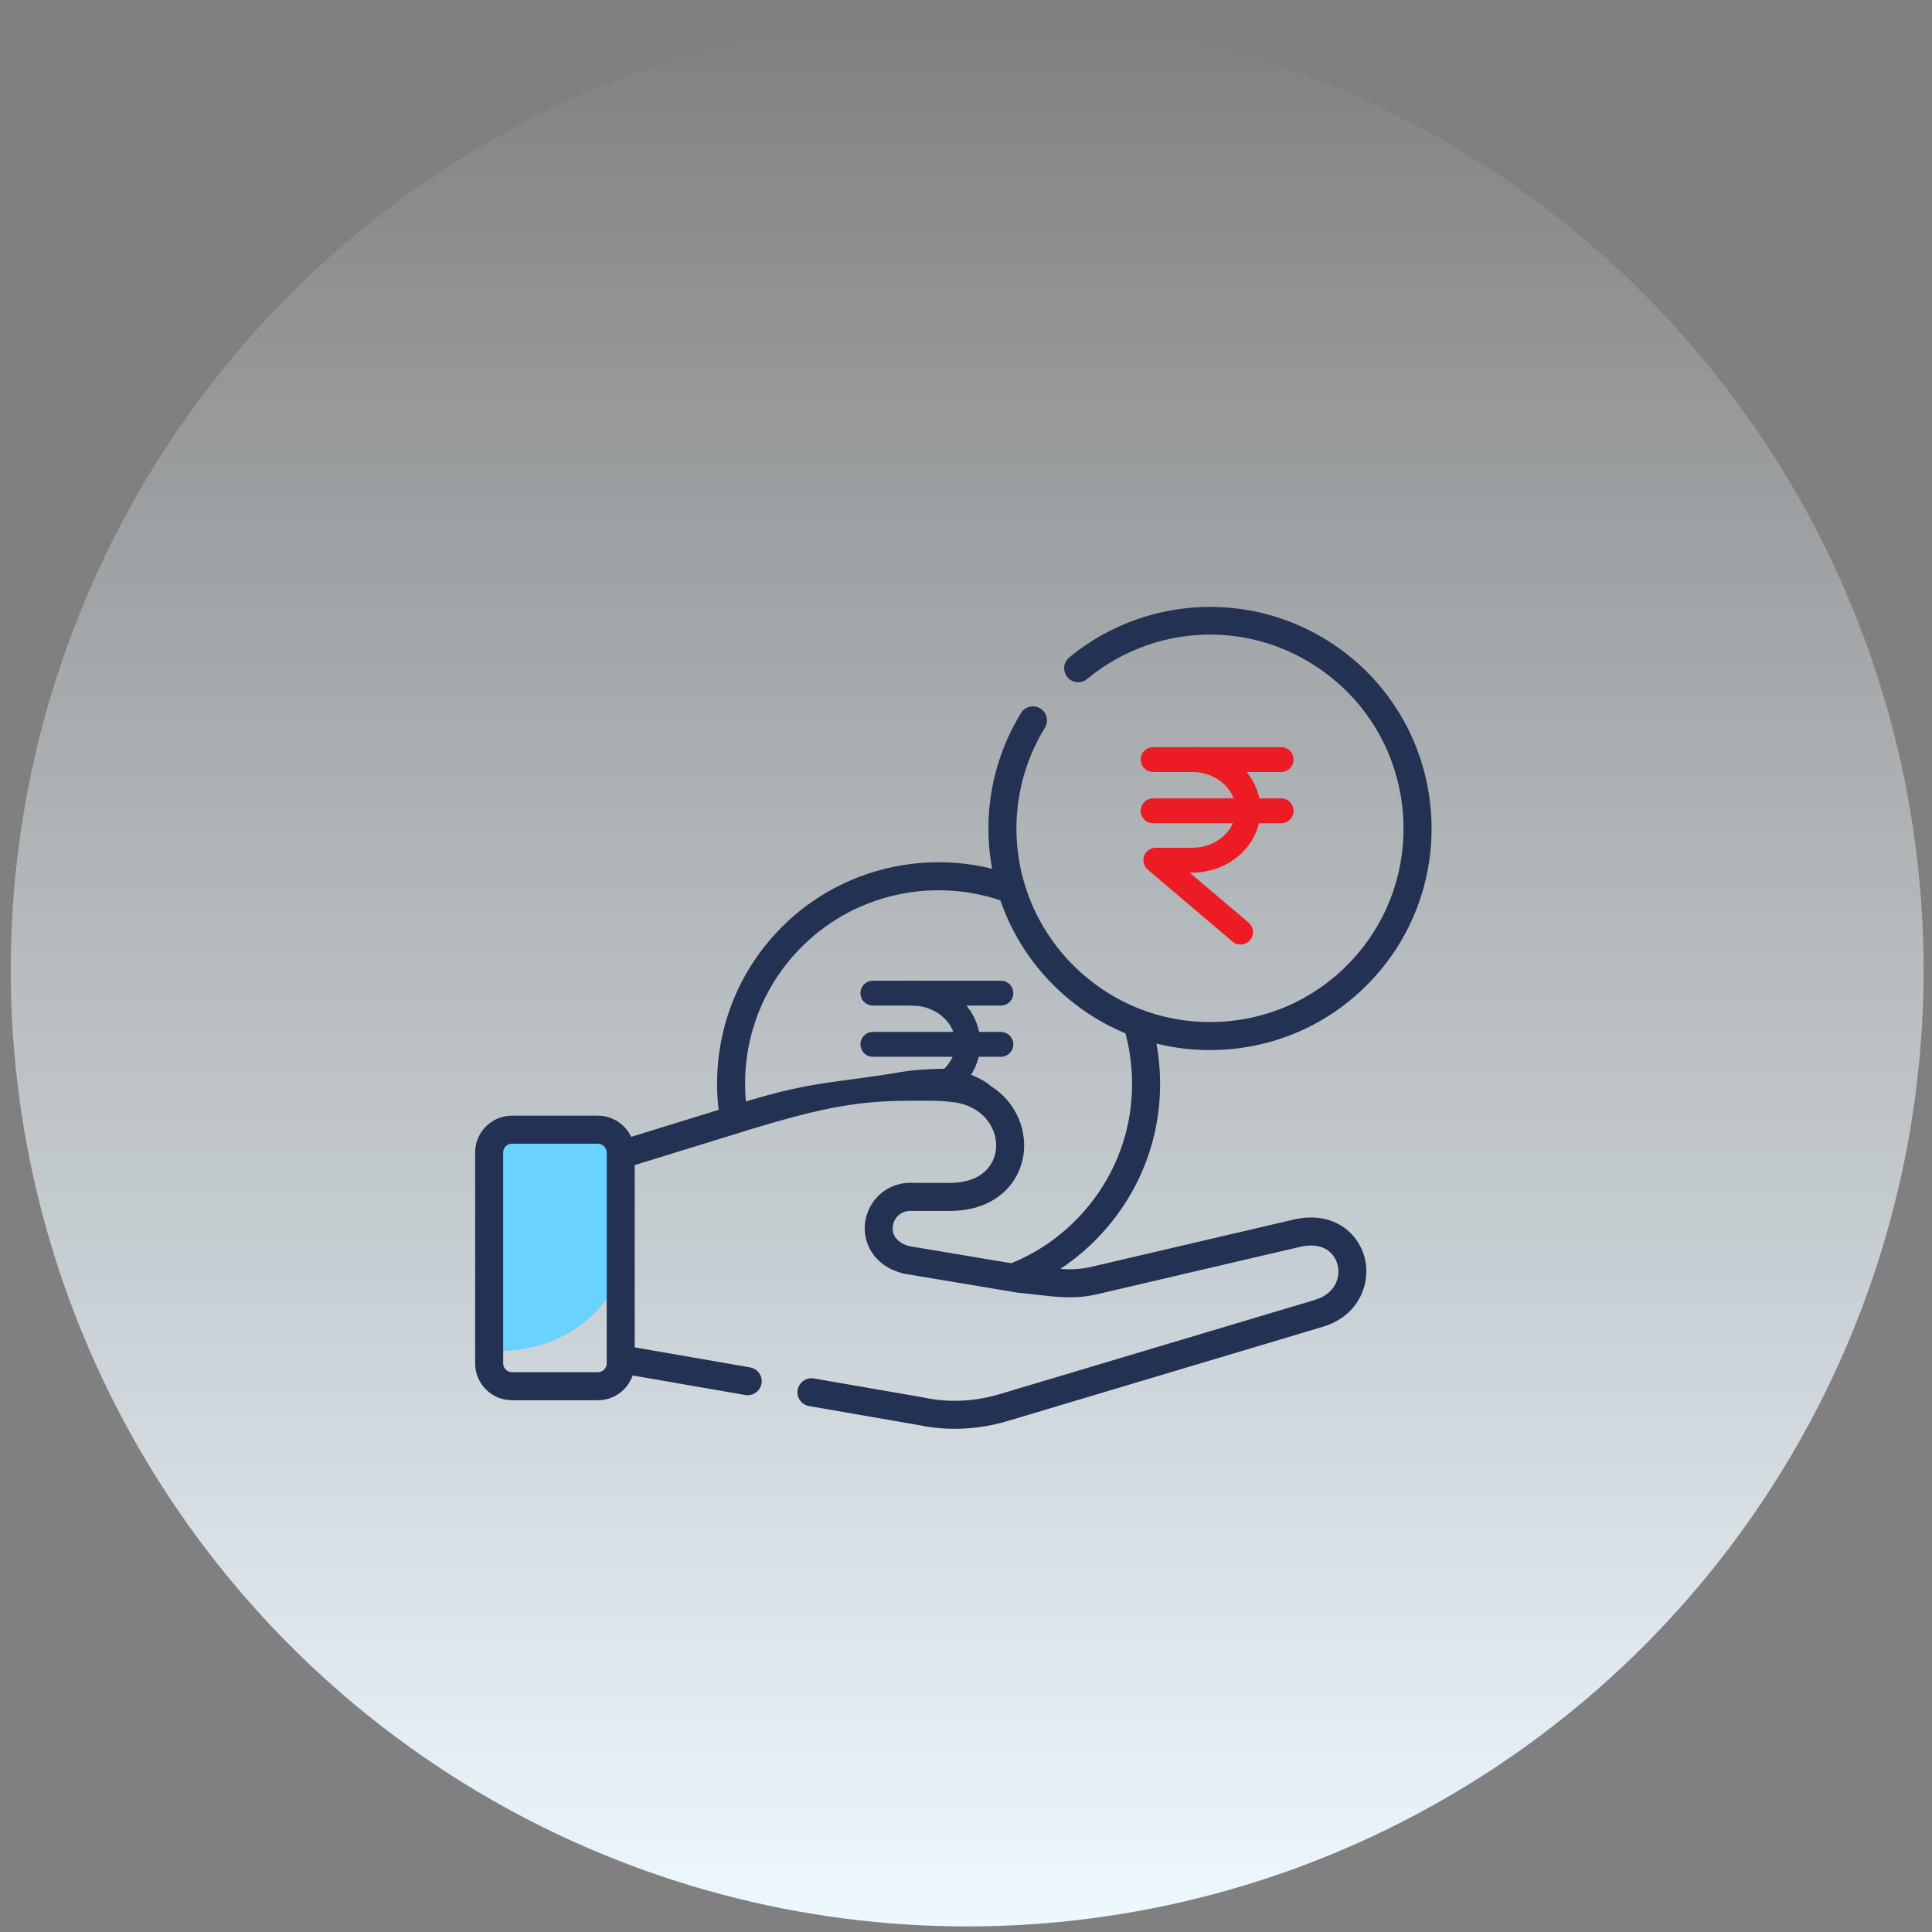
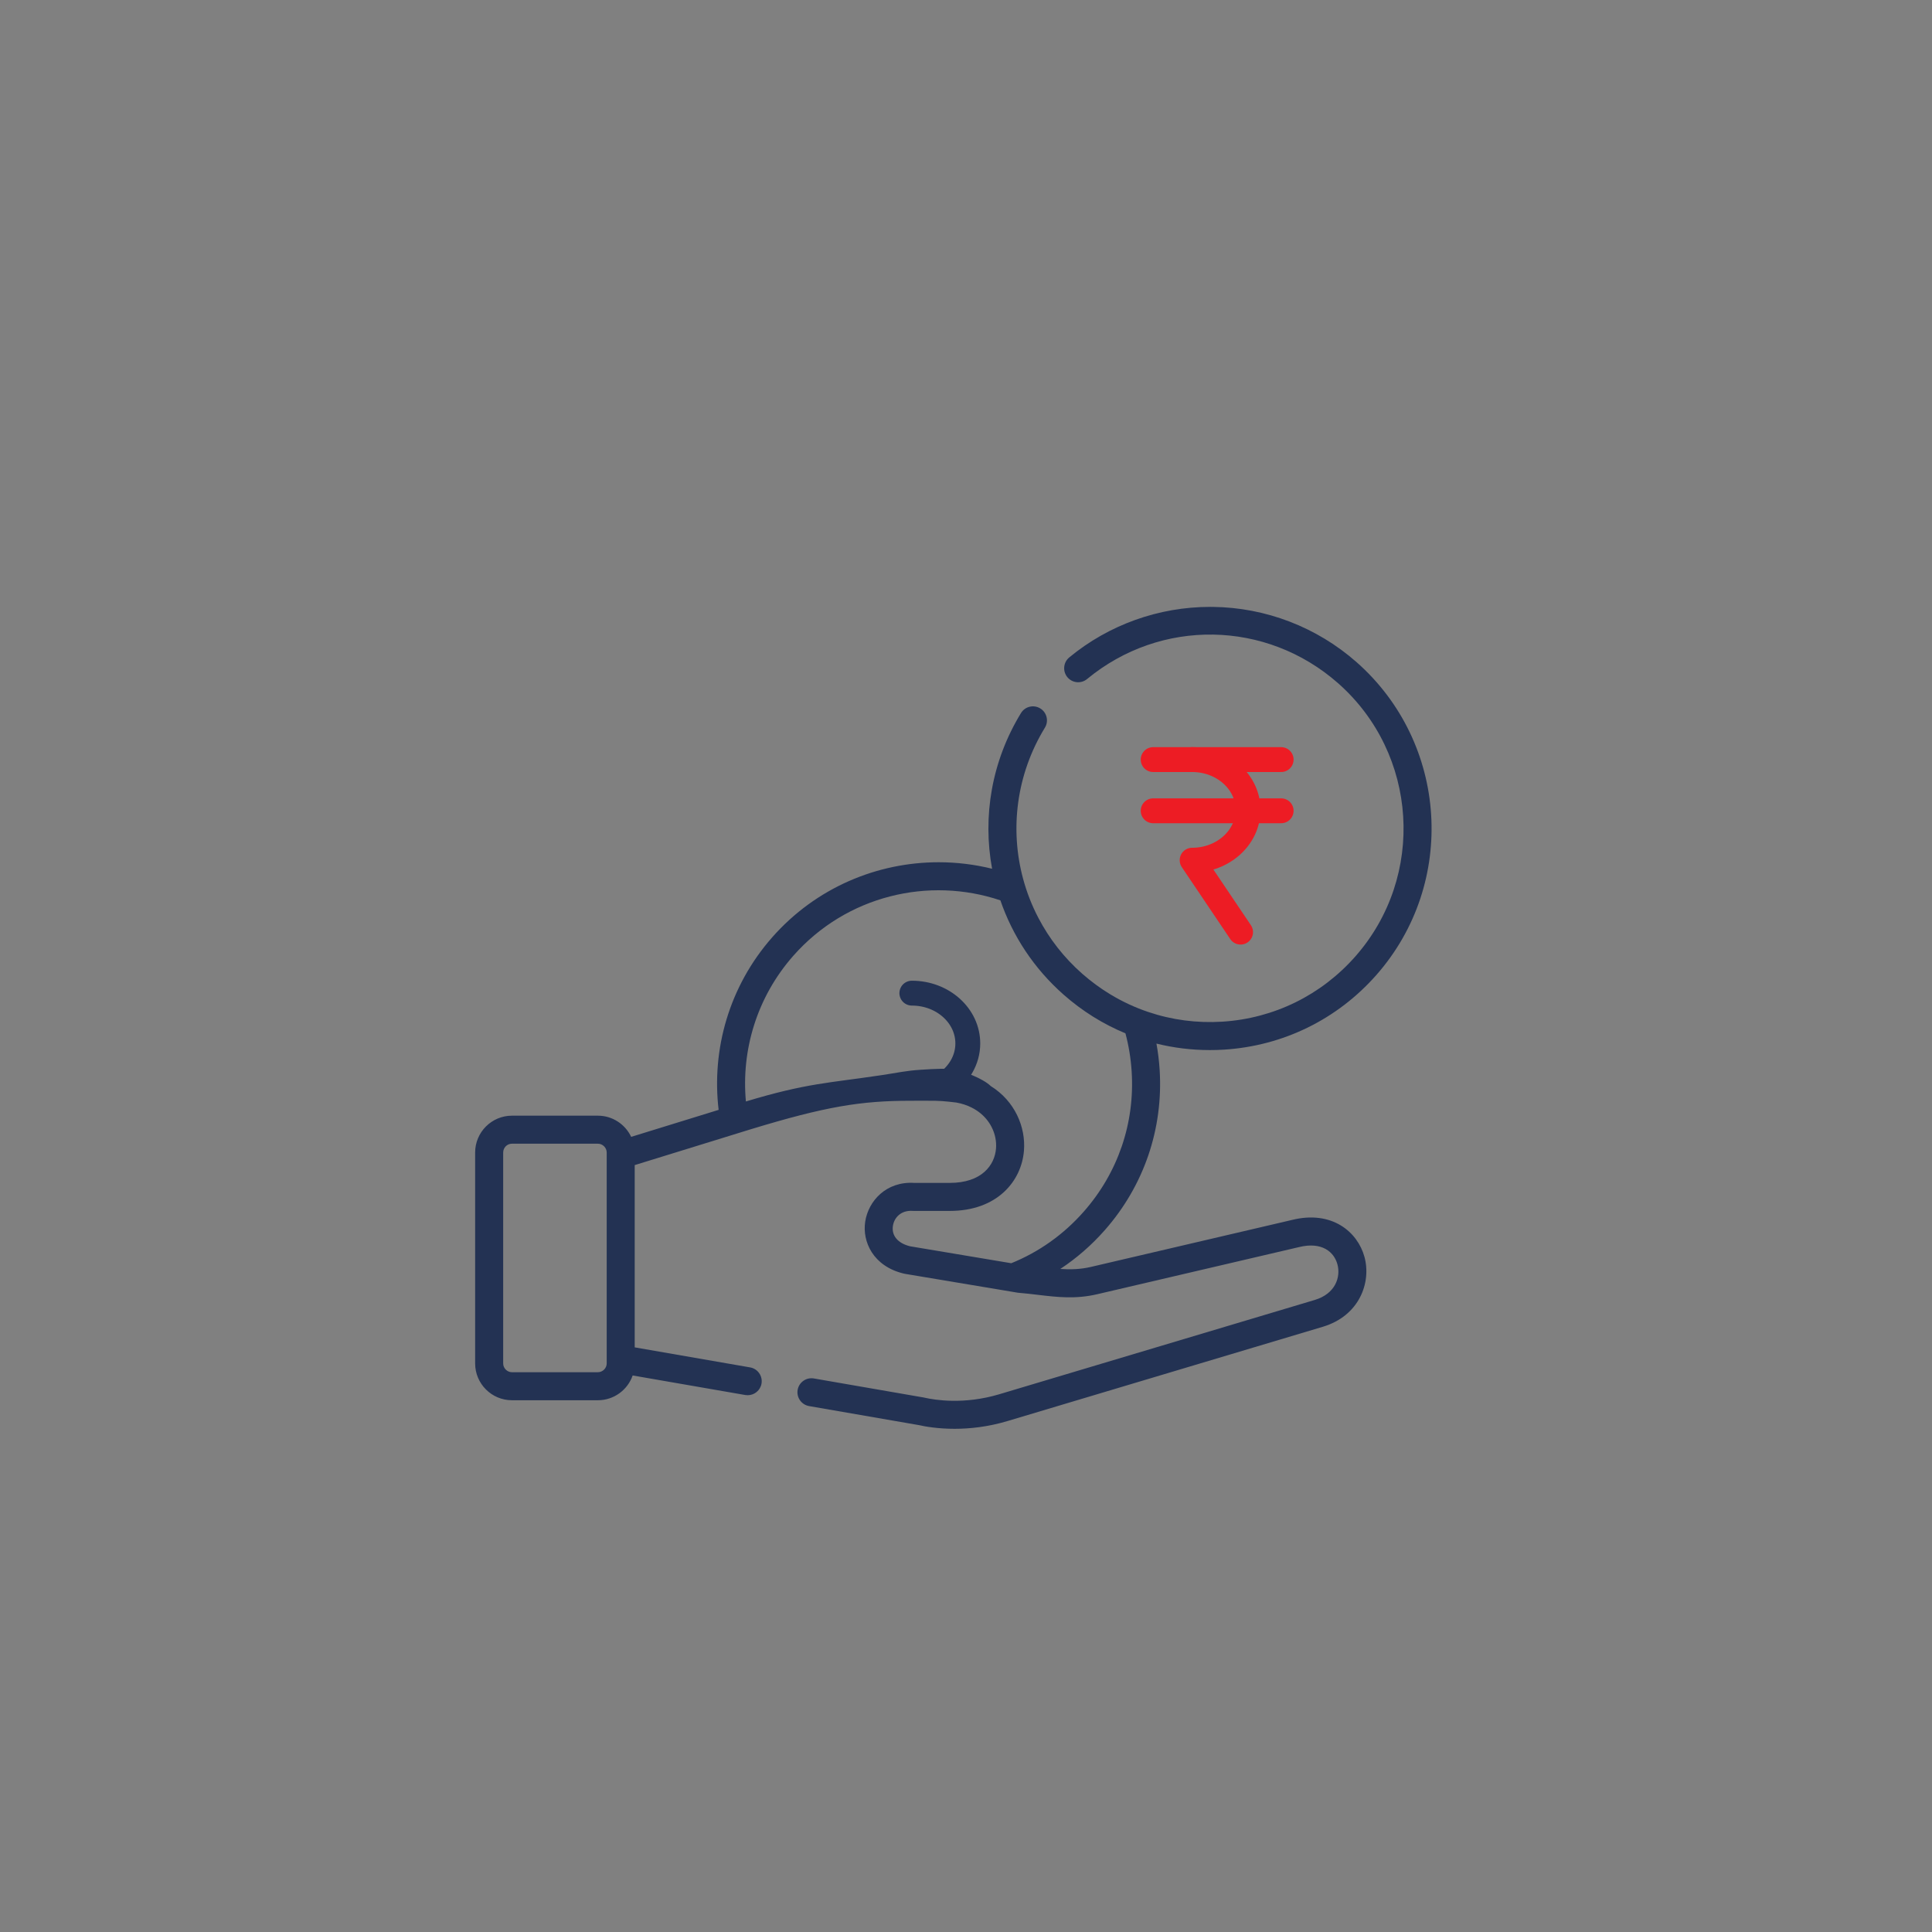
<svg xmlns="http://www.w3.org/2000/svg" width="101" height="101" viewBox="0 0 101 101" fill="none">
  <rect x="0" y="0" width="101" height="101" fill="#808080" stroke="none" />
-   <ellipse cx="50.561" cy="50.709" rx="50" ry="50" transform="rotate(-180 50.561 50.709)" fill="url(#paint0_linear)" />
  <path d="M47.669 51.919C49.285 51.919 50.594 53.095 50.594 54.548C50.594 55.424 50.117 56.201 49.383 56.68" stroke="#233253" stroke-width="1.3" stroke-miterlimit="10" stroke-linecap="round" stroke-linejoin="round" />
-   <path d="M45.632 54.596H52.323" stroke="#233253" stroke-width="1.3" stroke-miterlimit="10" stroke-linecap="round" stroke-linejoin="round" />
-   <path d="M45.632 51.919H52.323" stroke="#233253" stroke-width="1.3" stroke-miterlimit="10" stroke-linecap="round" stroke-linejoin="round" />
-   <path d="M32.091 59.408H25.794V70.595C27.219 70.727 30.472 70.247 32.091 67.278V59.408Z" fill="#69D2FF" />
  <path d="M63.996 54.872C67.083 54.676 69.91 53.289 71.956 50.966C76.175 46.173 75.709 38.839 70.918 34.616C68.838 32.784 66.168 31.758 63.401 31.727C63.356 31.726 63.312 31.726 63.269 31.726C60.577 31.726 57.964 32.661 55.898 34.368C55.586 34.626 55.542 35.088 55.799 35.4C56.057 35.712 56.519 35.756 56.83 35.498C60.679 32.319 66.197 32.41 69.95 35.715C74.135 39.404 74.541 45.811 70.856 49.998C69.069 52.027 66.6 53.239 63.903 53.41C62.568 53.494 61.257 53.319 60.026 52.903C59.337 52.671 58.672 52.362 58.044 51.982C57.529 51.671 57.038 51.31 56.576 50.904C55.614 50.058 54.848 49.065 54.285 47.987C53.943 47.335 53.677 46.651 53.487 45.949C52.783 43.345 53.129 40.487 54.625 38.04C54.836 37.695 54.727 37.245 54.382 37.034C54.037 36.823 53.586 36.931 53.375 37.276C51.836 39.794 51.36 42.691 51.864 45.416C50.947 45.189 50.008 45.076 49.071 45.076C45.857 45.076 42.658 46.402 40.371 48.998C38.11 51.566 37.194 54.864 37.568 58.021L32.996 59.432C32.687 58.779 32.024 58.325 31.256 58.325H26.762C25.702 58.325 24.839 59.189 24.839 60.251V71.278C24.839 72.338 25.702 73.201 26.762 73.201H31.256C32.097 73.201 32.813 72.658 33.074 71.906L38.963 72.928C39.005 72.934 39.047 72.938 39.089 72.938C39.438 72.938 39.748 72.687 39.81 72.331C39.879 71.933 39.611 71.553 39.213 71.484L33.181 70.437V60.908L37.834 59.472L38.972 59.12C39.06 59.093 39.148 59.066 39.235 59.039C43.163 57.844 44.998 57.545 47.604 57.545C47.604 57.545 48.386 57.541 48.875 57.545C49.316 57.549 50 57.639 50 57.639C50.294 57.692 50.556 57.781 50.787 57.897C51.502 58.252 51.918 58.866 52.038 59.497C52.074 59.68 52.083 59.864 52.069 60.044C51.998 60.911 51.325 61.839 49.65 61.839H47.801C46.333 61.745 45.397 62.782 45.231 63.862C45.071 64.904 45.636 66.199 47.259 66.583C47.274 66.587 47.29 66.59 47.305 66.592L48.146 66.733L53.014 67.547L53.195 67.578C53.216 67.582 53.238 67.585 53.259 67.585C53.607 67.613 53.943 67.653 54.268 67.692C55.273 67.811 56.222 67.924 57.363 67.658L67.879 65.202C67.882 65.201 67.886 65.2 67.89 65.199C69.118 64.891 69.743 65.459 69.916 66.091C70.101 66.764 69.81 67.635 68.735 67.957L52.239 72.888C50.404 73.436 48.886 73.194 48.318 73.064C48.306 73.061 48.293 73.058 48.28 73.056L42.546 72.062C42.148 71.994 41.769 72.26 41.699 72.659C41.63 73.057 41.898 73.436 42.296 73.506L48.012 74.497C48.375 74.579 49.042 74.694 49.903 74.694C50.688 74.694 51.634 74.598 52.659 74.292L69.154 69.36C71.062 68.79 71.699 67.05 71.33 65.704C70.974 64.409 69.637 63.254 67.54 63.776L57.03 66.231C56.476 66.361 55.96 66.373 55.43 66.337C56.281 65.776 57.063 65.096 57.755 64.31C59.8 61.989 60.819 59.009 60.623 55.92C60.593 55.459 60.538 55.004 60.456 54.556C61.36 54.78 62.296 54.895 63.247 54.895C63.495 54.896 63.745 54.888 63.996 54.872ZM31.717 71.278C31.717 71.526 31.506 71.736 31.256 71.736H26.762C26.514 71.736 26.305 71.526 26.305 71.278V60.251C26.305 59.997 26.51 59.79 26.762 59.79H31.256C31.506 59.79 31.717 60.001 31.717 60.251V71.278ZM56.655 63.342C55.6 64.542 54.306 65.456 52.866 66.038L47.573 65.152C46.935 64.994 46.601 64.596 46.679 64.085C46.744 63.662 47.092 63.257 47.722 63.302C47.74 63.303 47.758 63.304 47.776 63.304H49.65C52.153 63.304 53.402 61.726 53.529 60.162C53.631 58.923 53.056 57.561 51.794 56.776C51.353 56.353 50.339 56.007 49.977 55.922C49.614 55.837 48.87 55.877 48.163 55.922C47.352 55.973 46.905 56.084 46.101 56.204C43.305 56.623 42.195 56.616 38.994 57.582C38.747 54.906 39.559 52.138 41.471 49.967C44.244 46.819 48.552 45.808 52.298 47.068C52.934 48.92 54.048 50.629 55.608 52.003C56.582 52.861 57.671 53.538 58.835 54.02C59.007 54.665 59.117 55.331 59.16 56.013C59.333 58.711 58.443 61.314 56.655 63.342Z" fill="#233253" />
-   <path d="M62.321 39.709C63.937 39.709 65.246 40.885 65.246 42.338C65.246 43.79 63.937 44.969 62.321 44.969H60.423L64.854 48.729" stroke="#ED1C24" stroke-width="1.3" stroke-miterlimit="10" stroke-linecap="round" stroke-linejoin="round" />
+   <path d="M62.321 39.709C63.937 39.709 65.246 40.885 65.246 42.338C65.246 43.79 63.937 44.969 62.321 44.969L64.854 48.729" stroke="#ED1C24" stroke-width="1.3" stroke-miterlimit="10" stroke-linecap="round" stroke-linejoin="round" />
  <path d="M60.284 42.386H66.975" stroke="#ED1C24" stroke-width="1.3" stroke-miterlimit="10" stroke-linecap="round" stroke-linejoin="round" />
  <path d="M60.284 39.709H66.975" stroke="#ED1C24" stroke-width="1.3" stroke-miterlimit="10" stroke-linecap="round" stroke-linejoin="round" />
  <defs>
    <linearGradient id="paint0_linear" x1="50.561" y1="0.709" x2="50.561" y2="100.709" gradientUnits="userSpaceOnUse">
      <stop stop-color="#EDF8FF" />
      <stop offset="1" stop-color="#EDF8FF" stop-opacity="0" />
    </linearGradient>
  </defs>
</svg>